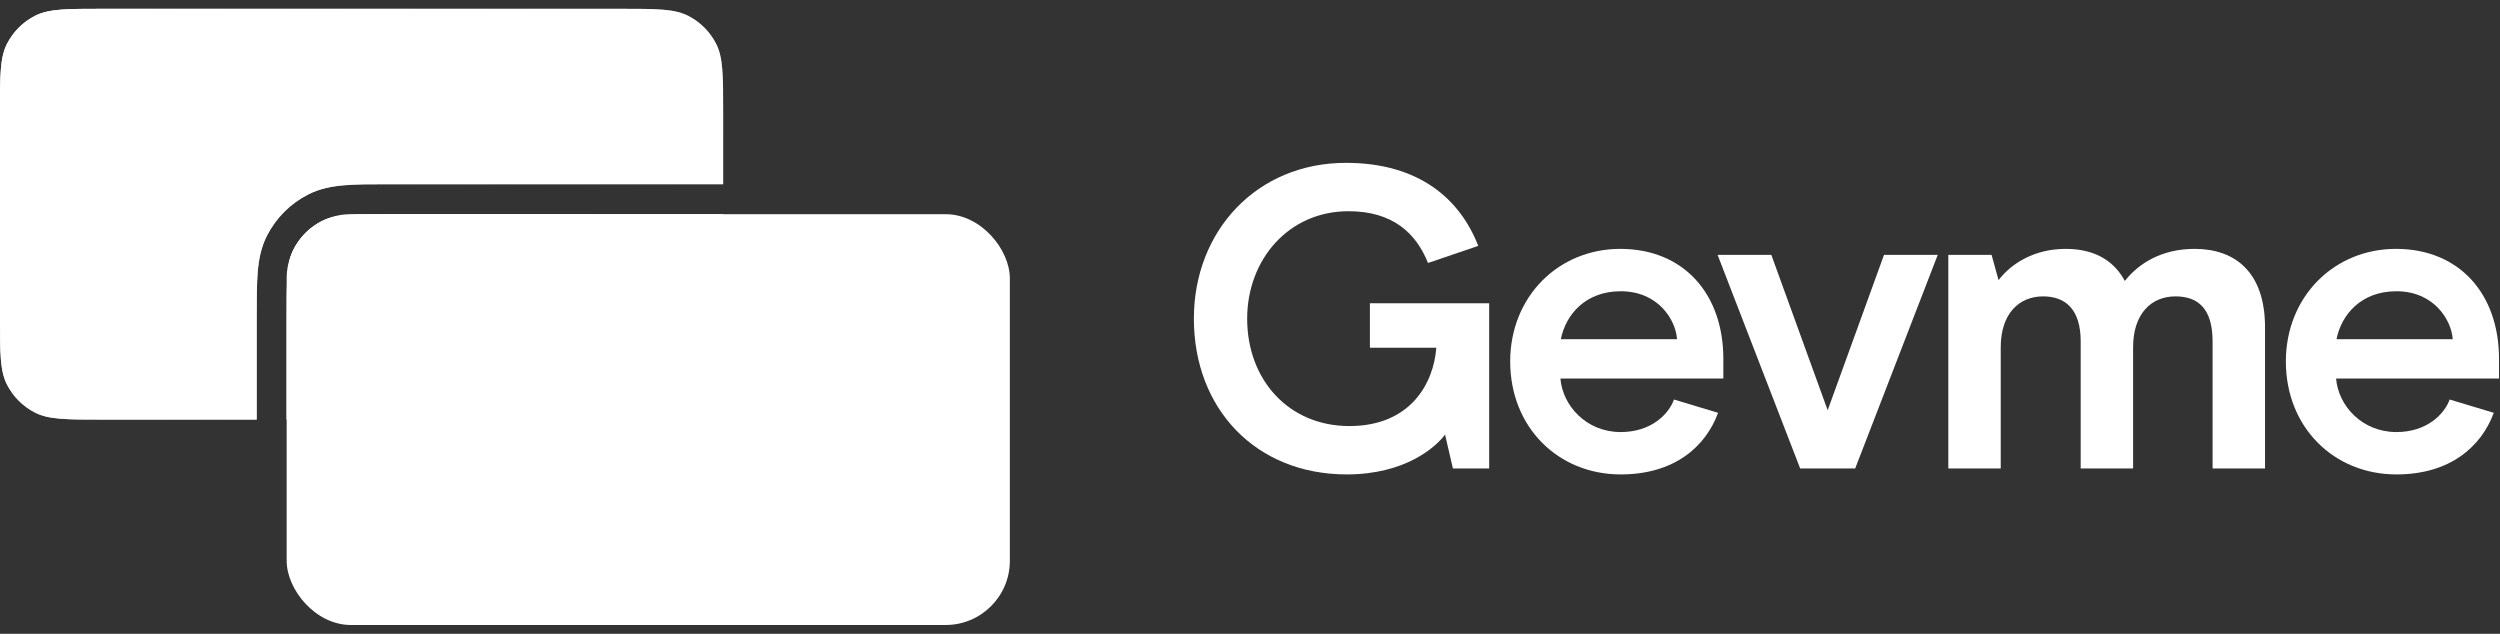
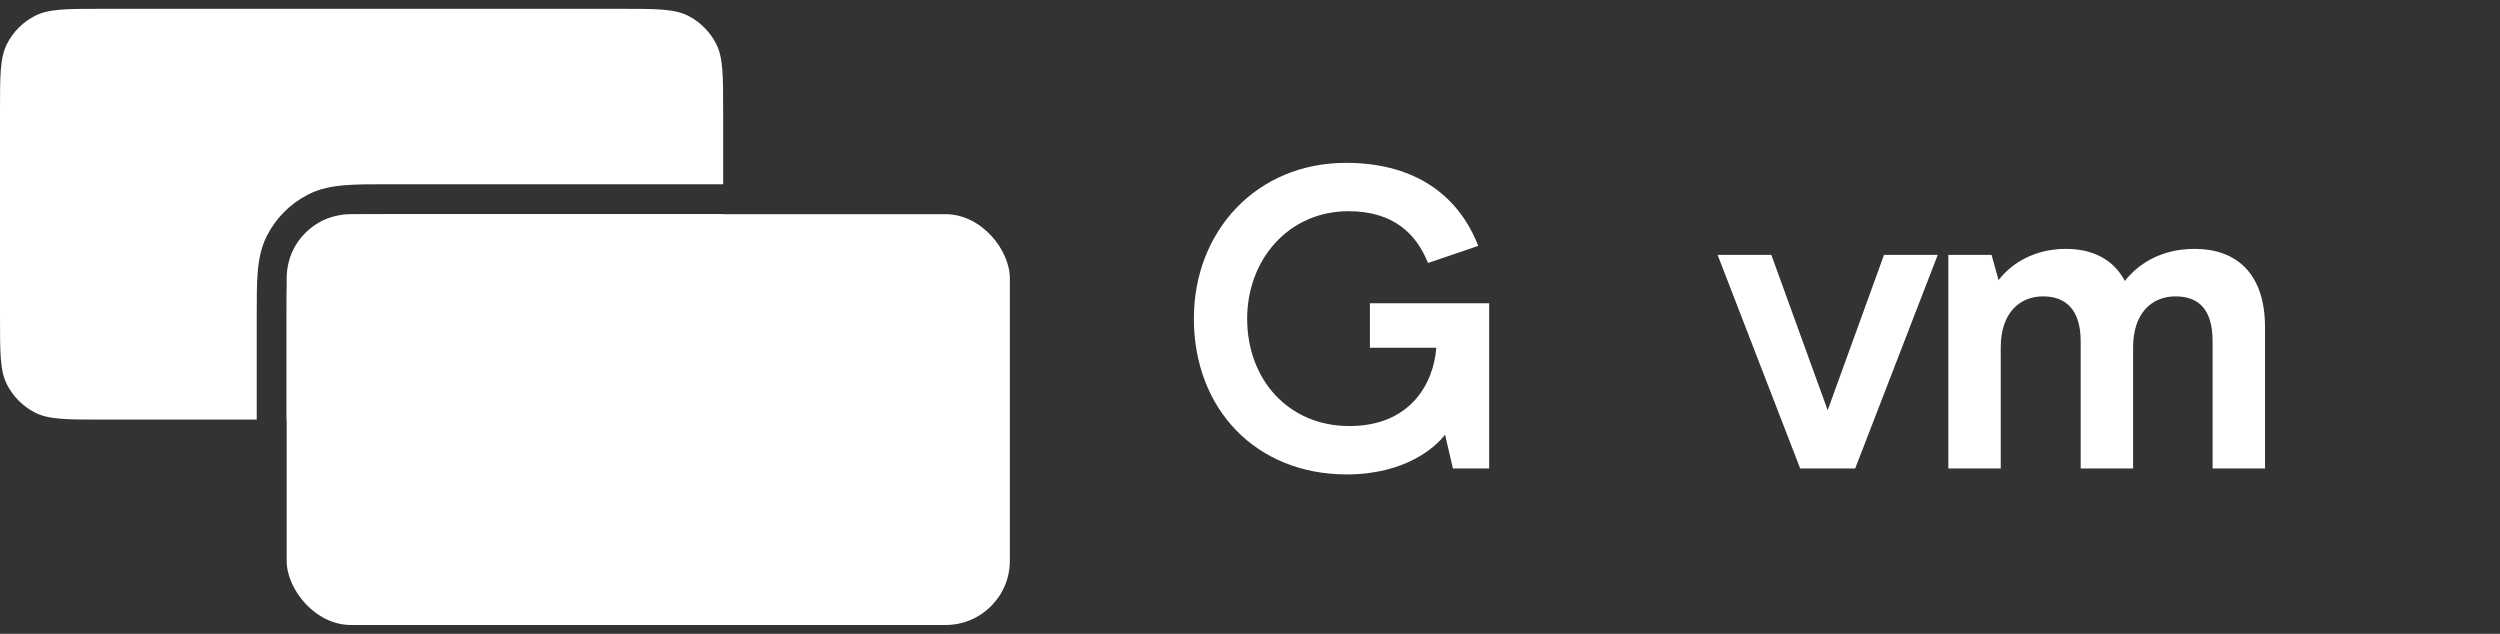
<svg xmlns="http://www.w3.org/2000/svg" width="142" height="36" viewBox="0 0 142 36" fill="none">
  <rect x="0" y="0" width="142" height="36" fill="#333333" stroke="none" />
  <path d="M76.496 26.947C79.796 26.947 81.533 25.416 82.079 24.686L82.525 26.607H84.585V17.224H77.811V19.752H81.582C81.433 21.769 80.119 24.2 76.645 24.2C73.196 24.2 70.839 21.575 70.839 18.099C70.839 14.768 73.172 11.997 76.596 11.997C79.126 11.997 80.441 13.261 81.111 14.938L83.964 13.966C82.947 11.341 80.64 9.25 76.447 9.25C71.385 9.25 67.812 13.115 67.812 18.099C67.812 23.228 71.336 26.947 76.496 26.947Z" fill="white" />
-   <path d="M97.886 21.502V20.384C97.886 16.689 95.629 14.136 92.031 14.136C88.508 14.136 85.779 16.859 85.779 20.53C85.779 24.273 88.508 26.947 92.056 26.947C95.083 26.947 96.869 25.392 97.588 23.447L95.083 22.693C94.785 23.52 93.793 24.541 92.056 24.541C90.096 24.541 88.756 23.034 88.632 21.502H97.886ZM95.256 19.265H88.657C88.93 17.88 90.046 16.543 92.056 16.543C94.189 16.543 95.182 18.172 95.256 19.265Z" fill="white" />
  <path d="M107.012 14.476L103.812 23.301L100.611 14.476H97.559L102.249 26.607H105.375L110.064 14.476H107.012Z" fill="white" />
  <path d="M110.665 26.607H113.642V19.727C113.642 17.783 114.709 16.834 116.049 16.834C117.289 16.834 118.183 17.54 118.183 19.387V26.607H121.16V19.727C121.16 17.807 122.202 16.834 123.567 16.834C124.857 16.834 125.675 17.54 125.675 19.387V26.607H128.653V18.585C128.653 15.473 126.966 14.136 124.658 14.136C122.748 14.136 121.458 14.987 120.689 15.959C120.192 15.011 119.2 14.136 117.339 14.136C115.578 14.136 114.263 14.938 113.518 15.911L113.121 14.476H110.665V26.607Z" fill="white" />
-   <path d="M141.944 21.502V20.384C141.944 16.689 139.687 14.136 136.089 14.136C132.566 14.136 129.837 16.859 129.837 20.53C129.837 24.273 132.566 26.947 136.114 26.947C139.141 26.947 140.927 25.392 141.647 23.447L139.141 22.693C138.843 23.52 137.851 24.541 136.114 24.541C134.154 24.541 132.814 23.034 132.69 21.502H141.944ZM139.315 19.265H132.715C132.988 17.88 134.104 16.543 136.114 16.543C138.248 16.543 139.24 18.172 139.315 19.265Z" fill="white" />
  <path fill-rule="evenodd" clip-rule="evenodd" d="M0.397 2.491C0 3.271 0 4.291 0 6.333V18C0 20.042 0 21.063 0.397 21.843C0.747 22.529 1.305 23.086 1.991 23.436C2.771 23.833 3.791 23.833 5.833 23.833H14.582V18L14.582 17.934V17.933C14.582 16.969 14.582 16.145 14.637 15.467C14.696 14.754 14.824 14.055 15.165 13.385C15.678 12.379 16.495 11.561 17.502 11.048C18.171 10.707 18.87 10.579 19.584 10.521C20.261 10.465 21.086 10.465 22.05 10.465H22.05L22.117 10.465H41.076V6.333C41.076 4.291 41.076 3.271 40.679 2.491C40.33 1.805 39.772 1.247 39.086 0.897C38.306 0.5 37.285 0.5 35.243 0.5H5.833C3.791 0.5 2.771 0.5 1.991 0.897C1.305 1.247 0.747 1.805 0.397 2.491ZM41.076 12.167H22.117C20.075 12.167 19.054 12.167 18.274 12.564C17.588 12.914 17.03 13.471 16.681 14.157C16.283 14.937 16.283 15.958 16.283 18V23.833H35.243C37.285 23.833 38.306 23.833 39.086 23.436C39.772 23.086 40.33 22.529 40.679 21.843C41.076 21.063 41.076 20.042 41.076 18V12.167Z" fill="white" />
-   <path fill-rule="evenodd" clip-rule="evenodd" d="M0.397 2.491C0 3.271 0 4.291 0 6.333V18C0 20.042 0 21.063 0.397 21.843C0.747 22.529 1.305 23.086 1.991 23.436C2.771 23.833 3.791 23.833 5.833 23.833H14.582V18L14.582 17.934V17.933C14.582 16.969 14.582 16.145 14.637 15.467C14.696 14.754 14.824 14.055 15.165 13.385C15.678 12.379 16.495 11.561 17.502 11.048C18.171 10.707 18.87 10.579 19.584 10.521C20.261 10.465 21.086 10.465 22.05 10.465H22.05L22.117 10.465H41.076V6.333C41.076 4.291 41.076 3.271 40.679 2.491C40.33 1.805 39.772 1.247 39.086 0.897C38.306 0.5 37.285 0.5 35.243 0.5H5.833C3.791 0.5 2.771 0.5 1.991 0.897C1.305 1.247 0.747 1.805 0.397 2.491ZM41.076 12.167H22.117C20.075 12.167 19.054 12.167 18.274 12.564C17.588 12.914 17.03 13.471 16.681 14.157C16.283 14.937 16.283 15.958 16.283 18V23.833H35.243C37.285 23.833 38.306 23.833 39.086 23.436C39.772 23.086 40.33 22.529 40.679 21.843C41.076 21.063 41.076 20.042 41.076 18V12.167Z" fill="url(#paint0_linear_1757_5197)" />
  <rect x="16.283" y="12.166" width="41.076" height="23.333" rx="3.646" fill="white" />
-   <path opacity="0.5" fill-rule="evenodd" clip-rule="evenodd" d="M41.08 12.166V18C41.08 20.042 41.08 21.063 40.683 21.843C40.333 22.529 39.776 23.086 39.089 23.436C38.31 23.833 37.289 23.833 35.247 23.833H16.287V18C16.287 15.958 16.287 14.937 16.684 14.157C17.034 13.471 17.592 12.913 18.278 12.564C19.058 12.166 20.079 12.166 22.12 12.166H41.08Z" fill="url(#paint1_linear_1757_5197)" />
  <defs>
    <linearGradient id="paint0_linear_1757_5197" x1="0.049" y1="0.514" x2="41.055" y2="24.086" gradientUnits="userSpaceOnUse">
      <stop stop-color="white" />
      <stop offset="1" stop-color="white" stop-opacity="0.2" />
    </linearGradient>
    <linearGradient id="paint1_linear_1757_5197" x1="0.05" y1="0.514" x2="41.058" y2="24.088" gradientUnits="userSpaceOnUse">
      <stop stop-color="white" />
      <stop offset="1" stop-color="white" stop-opacity="0.2" />
    </linearGradient>
  </defs>
</svg>